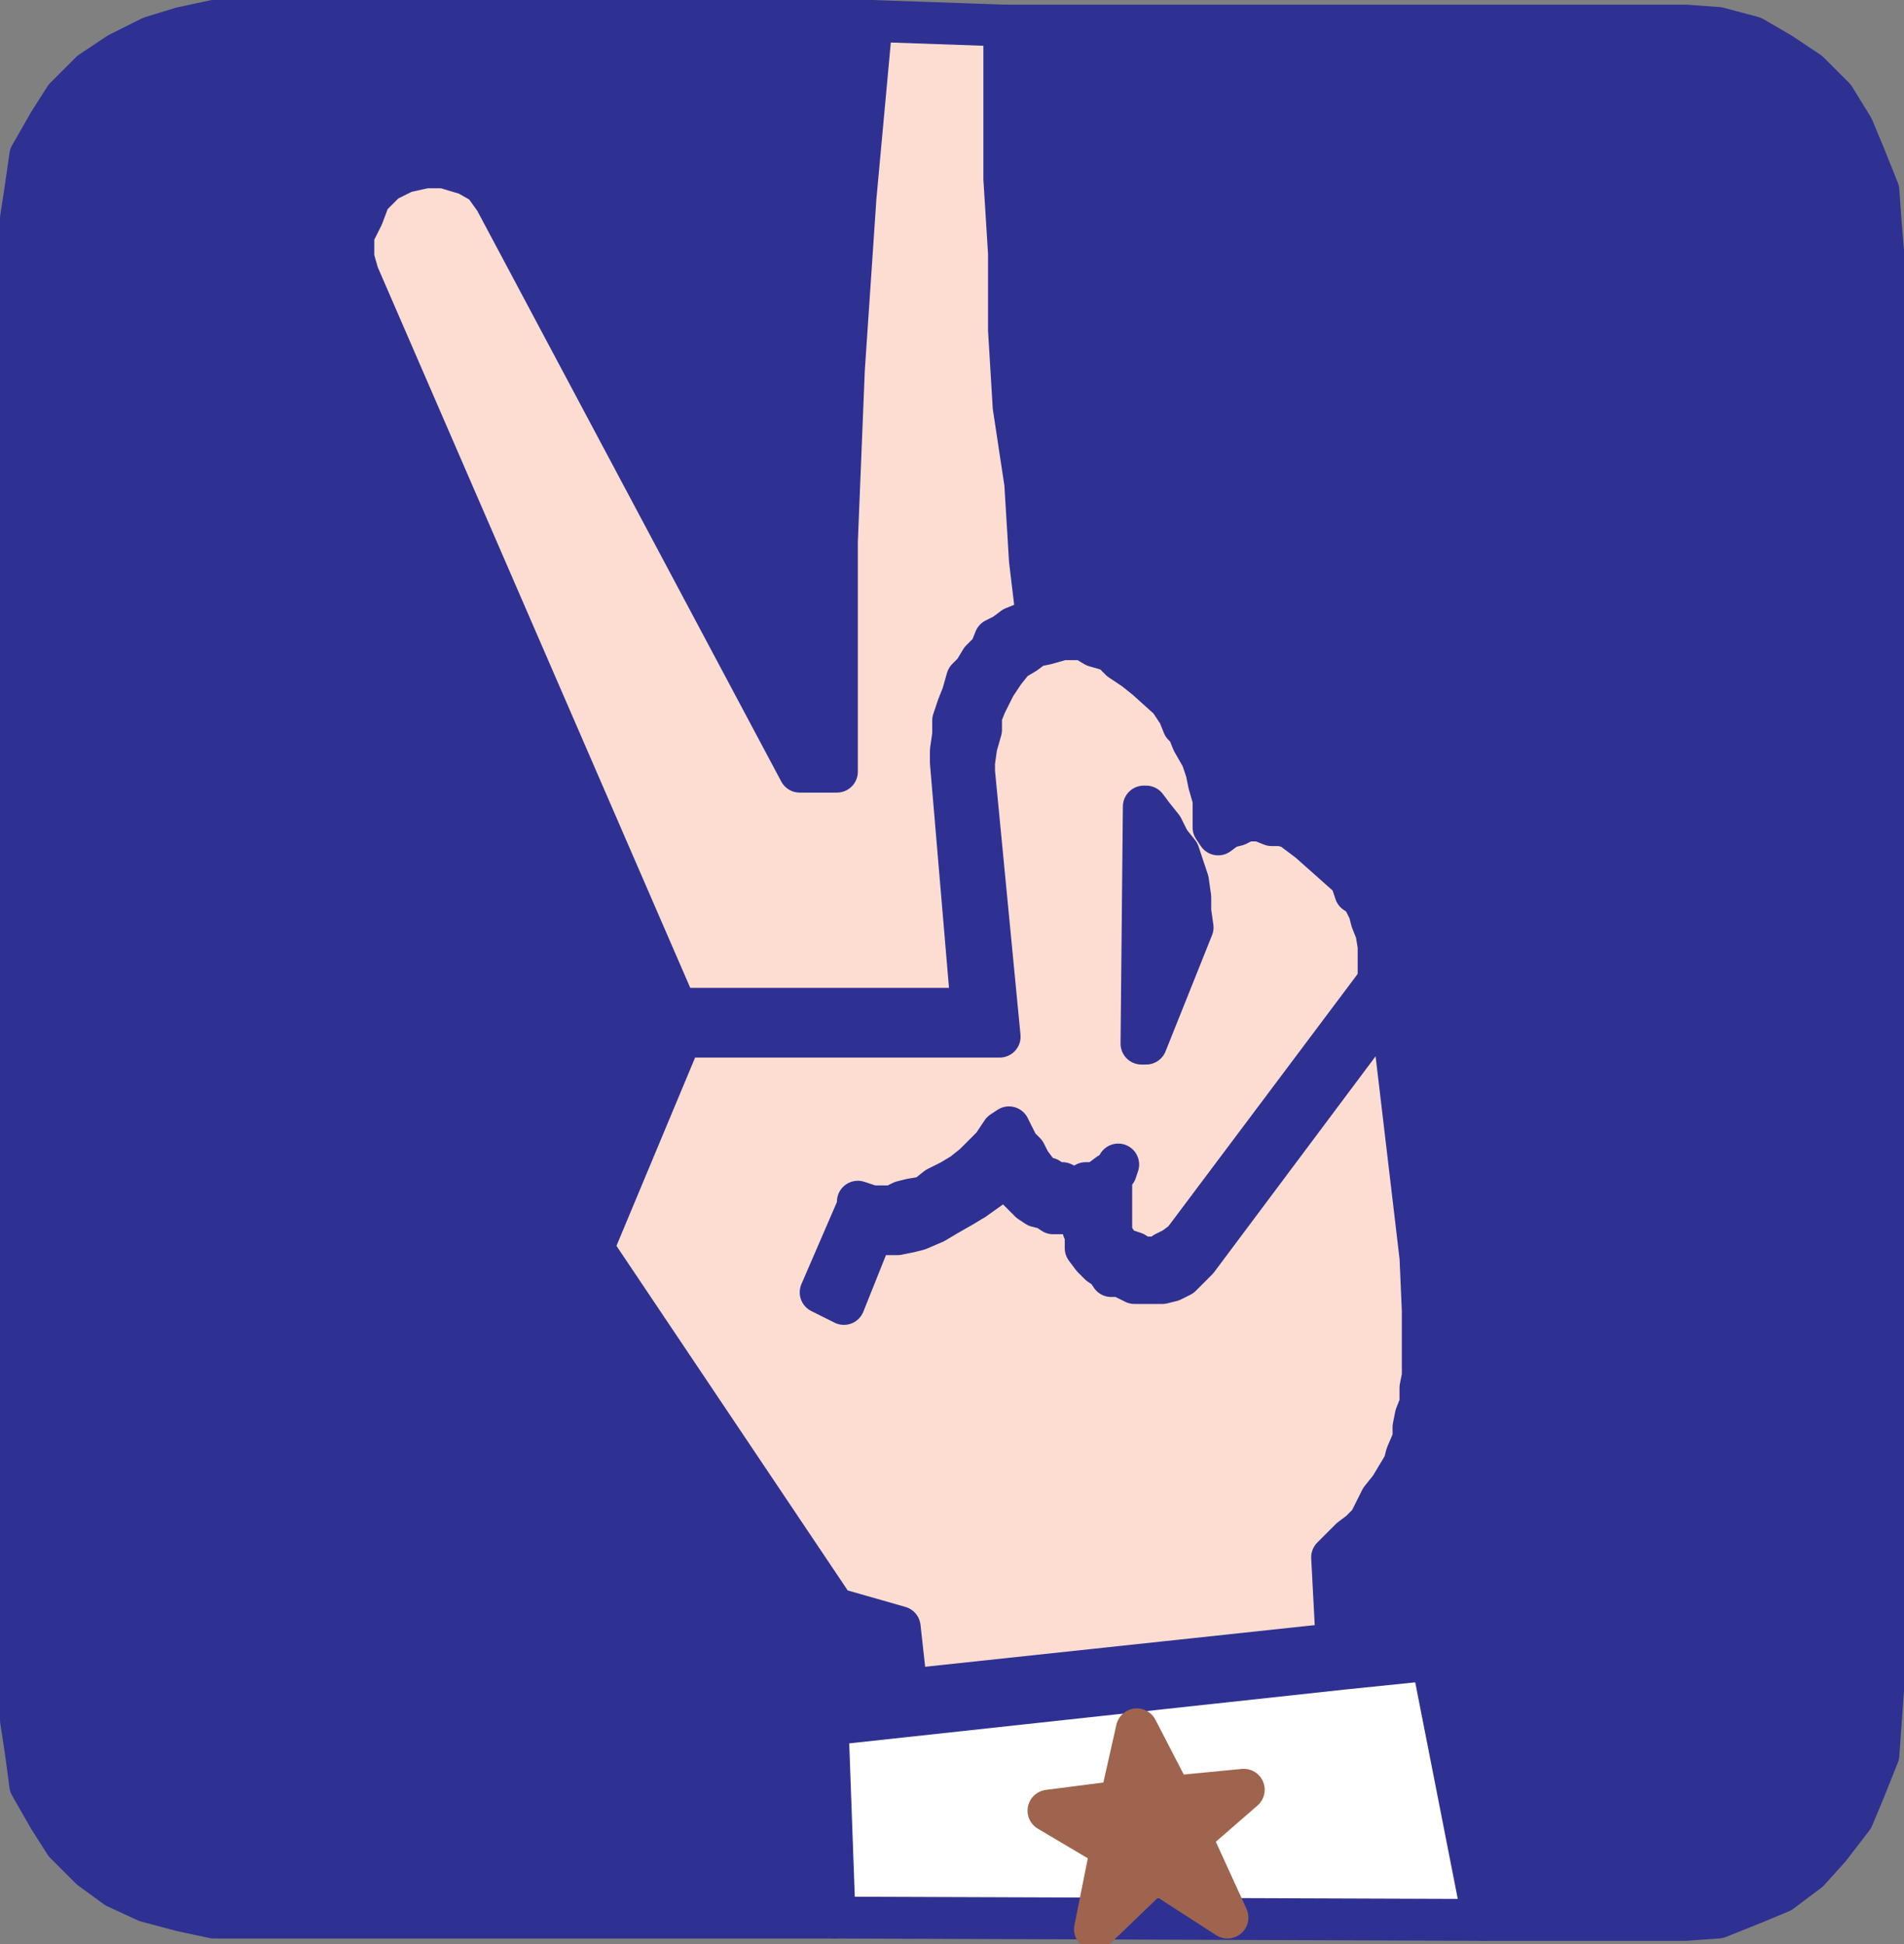
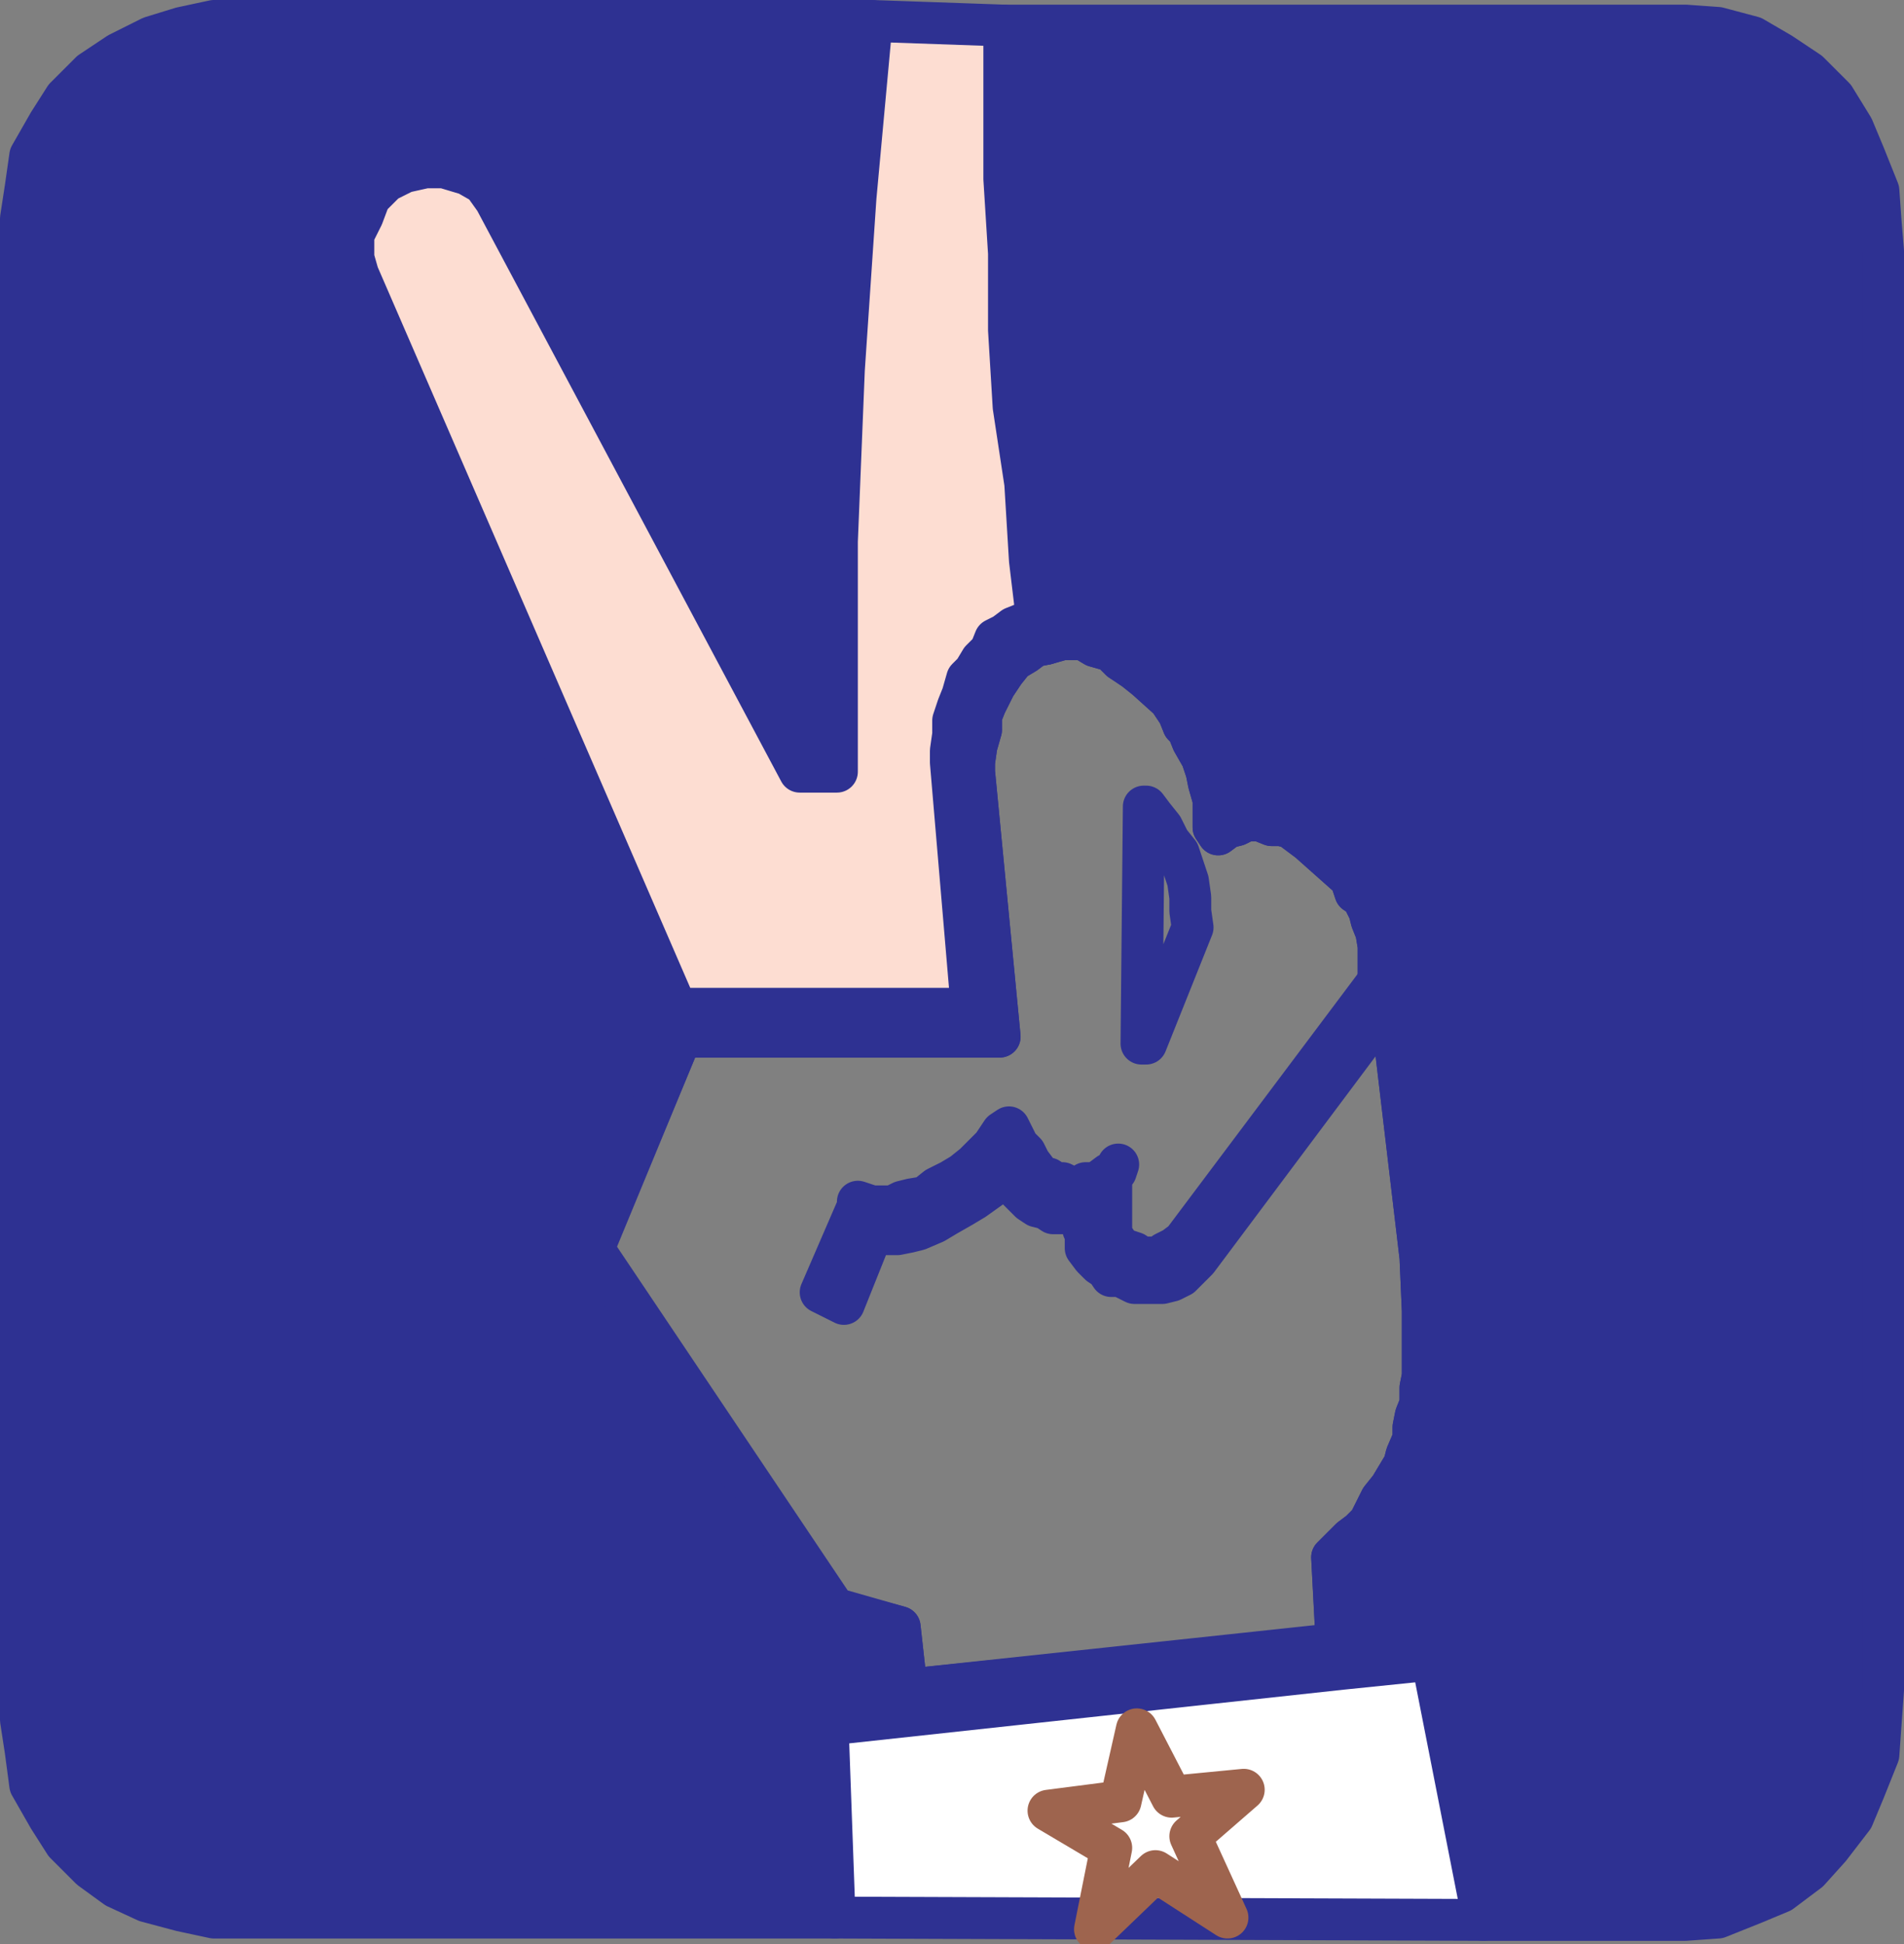
<svg xmlns="http://www.w3.org/2000/svg" width="614.25" height="627.366">
  <rect width="100%" height="100%" fill="#808080" stroke="none" />
  <path fill="#2e3192" fill-rule="evenodd" d="M219.75 334.5H322.5l-8.25-85.5v-3l.75-5.25 1.5-5.25V231l1.5-3.75 3-6 3-4.5 3-3.75 3.75-2.25 3-2.25 3.75-.75-3-8.25-7.5 3-3 2.25-3 1.5-1.5 3.75-3 3-2.25 3.75L312 219l-1.5 5.25L309 228l-1.5 4.5v4.5l-.75 5.25V246l6.75 79.5h-95.25L115.5 88.5l-1.5-5.25v-7.5l3-6 2.25-6 5.25-5.25 6-3 6.75-1.5h6l7.5 2.25 5.25 3 3.75 5.25L258 249h12v-74.25l2.25-55.5 3.75-55.5 5.25-57H69L58.5 9l-9.75 3-10.5 5.25-9 6L21 31.5l-5.25 8.25-6 10.5-1.5 10.5-1.5 9.75V555l1.5 9.75L9.75 576l6 10.5 5.25 8.25 8.25 8.25 8.25 6 9.75 4.5 11.25 3 10.5 2.25h200.25L267 556.5l165.75-18-1.5-7.5-138.75 14.25-2.25-20.25-22.5-6-76.5-115.5 28.5-69" />
  <path fill="none" stroke="#2e3192" stroke-linecap="round" stroke-linejoin="round" stroke-miterlimit="10" stroke-width="13.5" d="M219.75 334.5H322.5l-8.25-85.5v-3l.75-5.25 1.5-5.25V231l1.5-3.75 3-6 3-4.5 3-3.75 3.75-2.25 3-2.25 3.75-.75-3-8.25-7.5 3-3 2.25-3 1.5-1.5 3.75-3 3-2.25 3.75L312 219l-1.5 5.25L309 228l-1.5 4.5v4.5l-.75 5.25V246l6.75 79.5h-95.25L115.5 88.5l-1.5-5.25v-7.5l3-6 2.25-6 5.25-5.25 6-3 6.75-1.5h6l7.5 2.25 5.25 3 3.75 5.25L258 249h12v-74.25l2.25-55.5 3.75-55.5 5.25-57H69L58.5 9l-9.75 3-10.5 5.25-9 6L21 31.5l-5.25 8.25-6 10.5-1.5 10.5-1.5 9.75V555l1.5 9.75L9.75 576l6 10.5 5.25 8.25 8.25 8.25 8.25 6 9.75 4.5 11.25 3 10.5 2.25h200.25L267 556.5l165.75-18-1.5-7.5-138.75 14.25-2.25-20.25-22.5-6-76.5-115.5zm0 0" />
  <path fill="#2e3192" fill-rule="evenodd" d="m431.25 531-1.5-28.5 6-6 3-2.25 3-3 3.75-7.5 3-3.75 4.5-7.5.75-3 2.25-5.25v-3.75l.75-3.75 1.5-3.75v-5.25L459 444v-21l-.75-17.25-9.75-82.5-3.75-6.75v-11.25l-.75-4.5-1.5-3.75-.75-3-2.25-4.5-2.25-1.5-1.5-4.5-13.5-12-6-4.5-3-.75h-3l-3.75-1.5H402l-3 1.5-3 .75-3 2.25-1.5-2.25v-9l-1.5-5.25-.75-3.75-1.5-4.5-3-5.25-1.5-3.75-1.5-1.5-1.5-3.75-3-4.5-7.5-6.75-3.75-3-4.5-3-3-3-5.25-1.5-3.75-2.25h-6.75l-5.25 1.5-3-8.25-2.25-18.75-1.5-24.75-3.75-24.75-1.5-24.75V81.75l-1.5-24V8.25h219.75l10.5.75 11.25 3 9 5.25 9 6 8.25 8.25 6 9.75 3.75 9L606 61.5l.75 10.5.75 9v464.25l-1.5 21-4.5 11.25-3.75 9-7.5 9.75-6.75 7.5-9 6.75-9 3.75-11.25 4.5-10.5.75H478.5l-16.5-84-29.25 3-1.5-7.5" />
  <path fill="none" stroke="#2e3192" stroke-linecap="round" stroke-linejoin="round" stroke-miterlimit="10" stroke-width="13.5" d="m431.25 531-1.5-28.5 6-6 3-2.25 3-3 3.75-7.5 3-3.75 4.5-7.5.75-3 2.25-5.25v-3.75l.75-3.75 1.5-3.75v-5.25L459 444v-21l-.75-17.25-9.75-82.5-3.75-6.75v-11.25l-.75-4.5-1.5-3.75-.75-3-2.25-4.5-2.25-1.5-1.5-4.5-13.5-12-6-4.5-3-.75h-3l-3.75-1.5H402l-3 1.5-3 .75-3 2.25-1.5-2.25v-9l-1.5-5.25-.75-3.75-1.5-4.5-3-5.25-1.5-3.75-1.5-1.5-1.5-3.75-3-4.5-7.5-6.75-3.75-3-4.5-3-3-3-5.25-1.5-3.75-2.25h-6.75l-5.25 1.5-3-8.25-2.25-18.75-1.5-24.75-3.75-24.75-1.5-24.75V81.75l-1.5-24V8.25h219.75l10.5.75 11.25 3 9 5.25 9 6 8.25 8.25 6 9.75 3.75 9L606 61.5l.75 10.5.75 9v464.25l-1.5 21-4.5 11.25-3.75 9-7.5 9.75-6.75 7.5-9 6.75-9 3.75-11.25 4.5-10.5.75H478.5l-16.5-84-29.25 3zm0 0" />
  <path fill="#fff" fill-rule="evenodd" d="m478.5 619.5-16.5-84-29.25 3-165.75 18 2.25 62.25 209.25.75" />
  <path fill="none" stroke="#2e3192" stroke-linecap="round" stroke-linejoin="round" stroke-miterlimit="10" stroke-width="13.5" d="m478.5 619.5-16.5-84-29.25 3-165.75 18 2.25 62.25zm0 0" />
-   <path fill="#9e644e" fill-rule="evenodd" d="M366.75 558 378 579.75l23.25-2.25-17.25 15 12 26.25-23.25-15-19.5 18.75 5.25-26.25-20.25-12 23.25-3 5.25-23.25" />
  <path fill="none" stroke="#9e644e" stroke-linecap="round" stroke-linejoin="round" stroke-miterlimit="10" stroke-width="13.5" d="M366.75 558 378 579.75l23.25-2.25-17.25 15 12 26.25-23.25-15-19.5 18.75 5.25-26.25-20.25-12 23.25-3zm0 0" />
  <path fill="#fdddd2" fill-rule="evenodd" d="m281.25 6.75-5.25 57-3.75 55.5-2.25 55.5V249h-12L159.75 64.5 156 59.25l-5.25-3-7.5-2.25h-6l-6.75 1.5-6 3-5.25 5.25-2.25 6-3 6v7.5l1.5 5.25 102.75 237h95.25l-6.75-79.5v-3.75l.75-5.25v-4.5l1.5-4.5 1.5-3.75L312 219l2.25-2.25 2.25-3.75 3-3 1.5-3.75 3-1.5 3-2.25 7.5-3-2.25-18.75-1.5-24.75-3.75-24.75-1.5-24.75V81.75l-1.5-24V8.25l-42.75-1.5" />
  <path fill="none" stroke="#2e3192" stroke-linecap="round" stroke-linejoin="round" stroke-miterlimit="10" stroke-width="13.5" d="m281.25 6.75-5.25 57-3.75 55.5-2.25 55.5V249h-12L159.75 64.5 156 59.25l-5.25-3-7.5-2.25h-6l-6.75 1.5-6 3-5.25 5.25-2.25 6-3 6v7.5l1.5 5.25 102.75 237h95.25l-6.75-79.5v-3.75l.75-5.25v-4.5l1.5-4.5 1.5-3.75L312 219l2.25-2.25 2.25-3.75 3-3 1.5-3.75 3-1.5 3-2.25 7.5-3-2.25-18.75-1.5-24.75-3.75-24.75-1.5-24.75V81.75l-1.5-24V8.25Zm0 0" />
-   <path fill="#fdddd2" fill-rule="evenodd" d="m431.25 531-1.5-28.5 6-6 3-2.25 3-3 3.75-7.5 3-3.75 4.5-7.5.75-3 2.25-5.25v-3.75l.75-3.75 1.5-3.75v-5.25L459 444v-21l-.75-17.25-9.75-82.5-3.75-6.75v-11.25l-.75-4.5-1.5-3.75-.75-3-2.25-4.5-2.25-1.5-1.5-4.5-13.5-12-6-4.5-3-.75h-3l-3.75-1.5H402l-3 1.5-3 .75-3 2.25-1.5-2.25v-9l-1.5-5.25-.75-3.75-1.5-4.5-3-5.25-1.5-3.75-1.5-1.5-1.5-3.75-3-4.5-7.5-6.75-3.75-3-4.5-3-3-3-5.25-1.5-3.75-2.25h-6.75l-5.25 1.5-3.75.75-3 2.25L327 213l-3 3.75-3 4.5-3 6-1.5 3.75v4.5l-1.5 5.25-.75 5.25v3l8.25 85.5H219.75l-28.5 68.25 78 116.25 21 6 2.25 20.25 140.25-15-1.5.75" />
  <path fill="none" stroke="#2e3192" stroke-linecap="round" stroke-linejoin="round" stroke-miterlimit="10" stroke-width="13.5" d="m431.25 531-1.5-28.5 6-6 3-2.25 3-3 3.75-7.5 3-3.75 4.5-7.5.75-3 2.25-5.25v-3.75l.75-3.75 1.5-3.75v-5.25L459 444v-21l-.75-17.25-9.75-82.5-3.75-6.75v-11.25l-.75-4.5-1.5-3.75-.75-3-2.25-4.5-2.25-1.5-1.5-4.5-13.5-12-6-4.5-3-.75h-3l-3.75-1.5H402l-3 1.5-3 .75-3 2.25-1.5-2.25v-9l-1.5-5.25-.75-3.75-1.5-4.5-3-5.25-1.5-3.75-1.5-1.5-1.5-3.75-3-4.5-7.5-6.75-3.75-3-4.5-3-3-3-5.25-1.5-3.75-2.25h-6.75l-5.25 1.5-3.75.75-3 2.25L327 213l-3 3.75-3 4.5-3 6-1.5 3.75v4.5l-1.5 5.25-.75 5.25v3l8.25 85.5H219.75l-28.5 68.25 78 116.25 21 6 2.25 20.25 140.25-15zm0 0" />
  <path fill="#2e3192" fill-rule="evenodd" d="m448.5 323.25-62.25 83.25-5.25 5.25-3 1.5-3 .75h-9l-4.5-2.25h-3l-1.5-2.25-2.25-1.5-2.25-2.25-2.25-3v-4.5l-.75-1.5V393l.75-3.75-1.5 2.25h-9l-2.25-1.5-3-.75-2.25-1.5-3.75-3.75-4.5-6-1.5 2.25-3 3-5.25 3.75-3.75 2.25-5.25 3-3.75 2.25-5.25 2.25-3 .75-3.75.75h-8.25l-9 22.5-7.5-3.75 12-27.75v-1.5l4.5 1.5H288l3-1.5 3-.75 4.5-.75 3.75-3 4.5-2.25 3.75-2.25 3.75-3 6-6 3-4.5 2.25-1.5 3 6 2.25 2.25 1.5 3 2.25 3 2.25 2.25h1.5l2.25 1.5h2.25l3 1.5h3l1.5-1.5h2.25l2.25-.75 3-2.25L360 378l.75-2.25-2.25 4.5v18l3 4.5 4.5 1.5 2.25 1.5h6l1.5-1.5 3-1.5 3-2.25 63-84 3.75 6.75" />
  <path fill="none" stroke="#2e3192" stroke-linecap="round" stroke-linejoin="round" stroke-miterlimit="10" stroke-width="13.5" d="m448.5 323.25-62.25 83.25-5.25 5.25-3 1.5-3 .75h-9l-4.5-2.25h-3l-1.5-2.25-2.25-1.5-2.25-2.25-2.25-3v-4.5l-.75-1.5V393l.75-3.75-1.5 2.25h-9l-2.25-1.5-3-.75-2.25-1.5-3.75-3.75-4.5-6-1.5 2.25-3 3-5.25 3.75-3.75 2.25-5.25 3-3.75 2.25-5.25 2.25-3 .75-3.75.75h-8.25l-9 22.5-7.5-3.75 12-27.75v-1.5l4.5 1.5H288l3-1.5 3-.75 4.5-.75 3.75-3 4.5-2.25 3.75-2.25 3.75-3 6-6 3-4.5 2.25-1.5 3 6 2.25 2.25 1.5 3 2.25 3 2.25 2.25h1.5l2.25 1.5h2.25l3 1.5h3l1.5-1.5h2.25l2.25-.75 3-2.25L360 378l.75-2.25-2.25 4.5v18l3 4.5 4.5 1.5 2.25 1.5h6l1.5-1.5 3-1.5 3-2.25 63-84zm0 0" />
-   <path fill="#2e3192" fill-rule="evenodd" d="m369 260.25-.75 76.5h1.5l15-37.5L384 294v-4.5l-.75-5.25-3-9-3-3.75L375 267l-3-3.75-2.25-3H369" />
  <path fill="none" stroke="#2e3192" stroke-linecap="round" stroke-linejoin="round" stroke-miterlimit="10" stroke-width="13.5" d="m369 260.25-.75 76.5h1.5l15-37.5L384 294v-4.5l-.75-5.25-3-9-3-3.75L375 267l-3-3.75-2.25-3zm0 0" />
</svg>